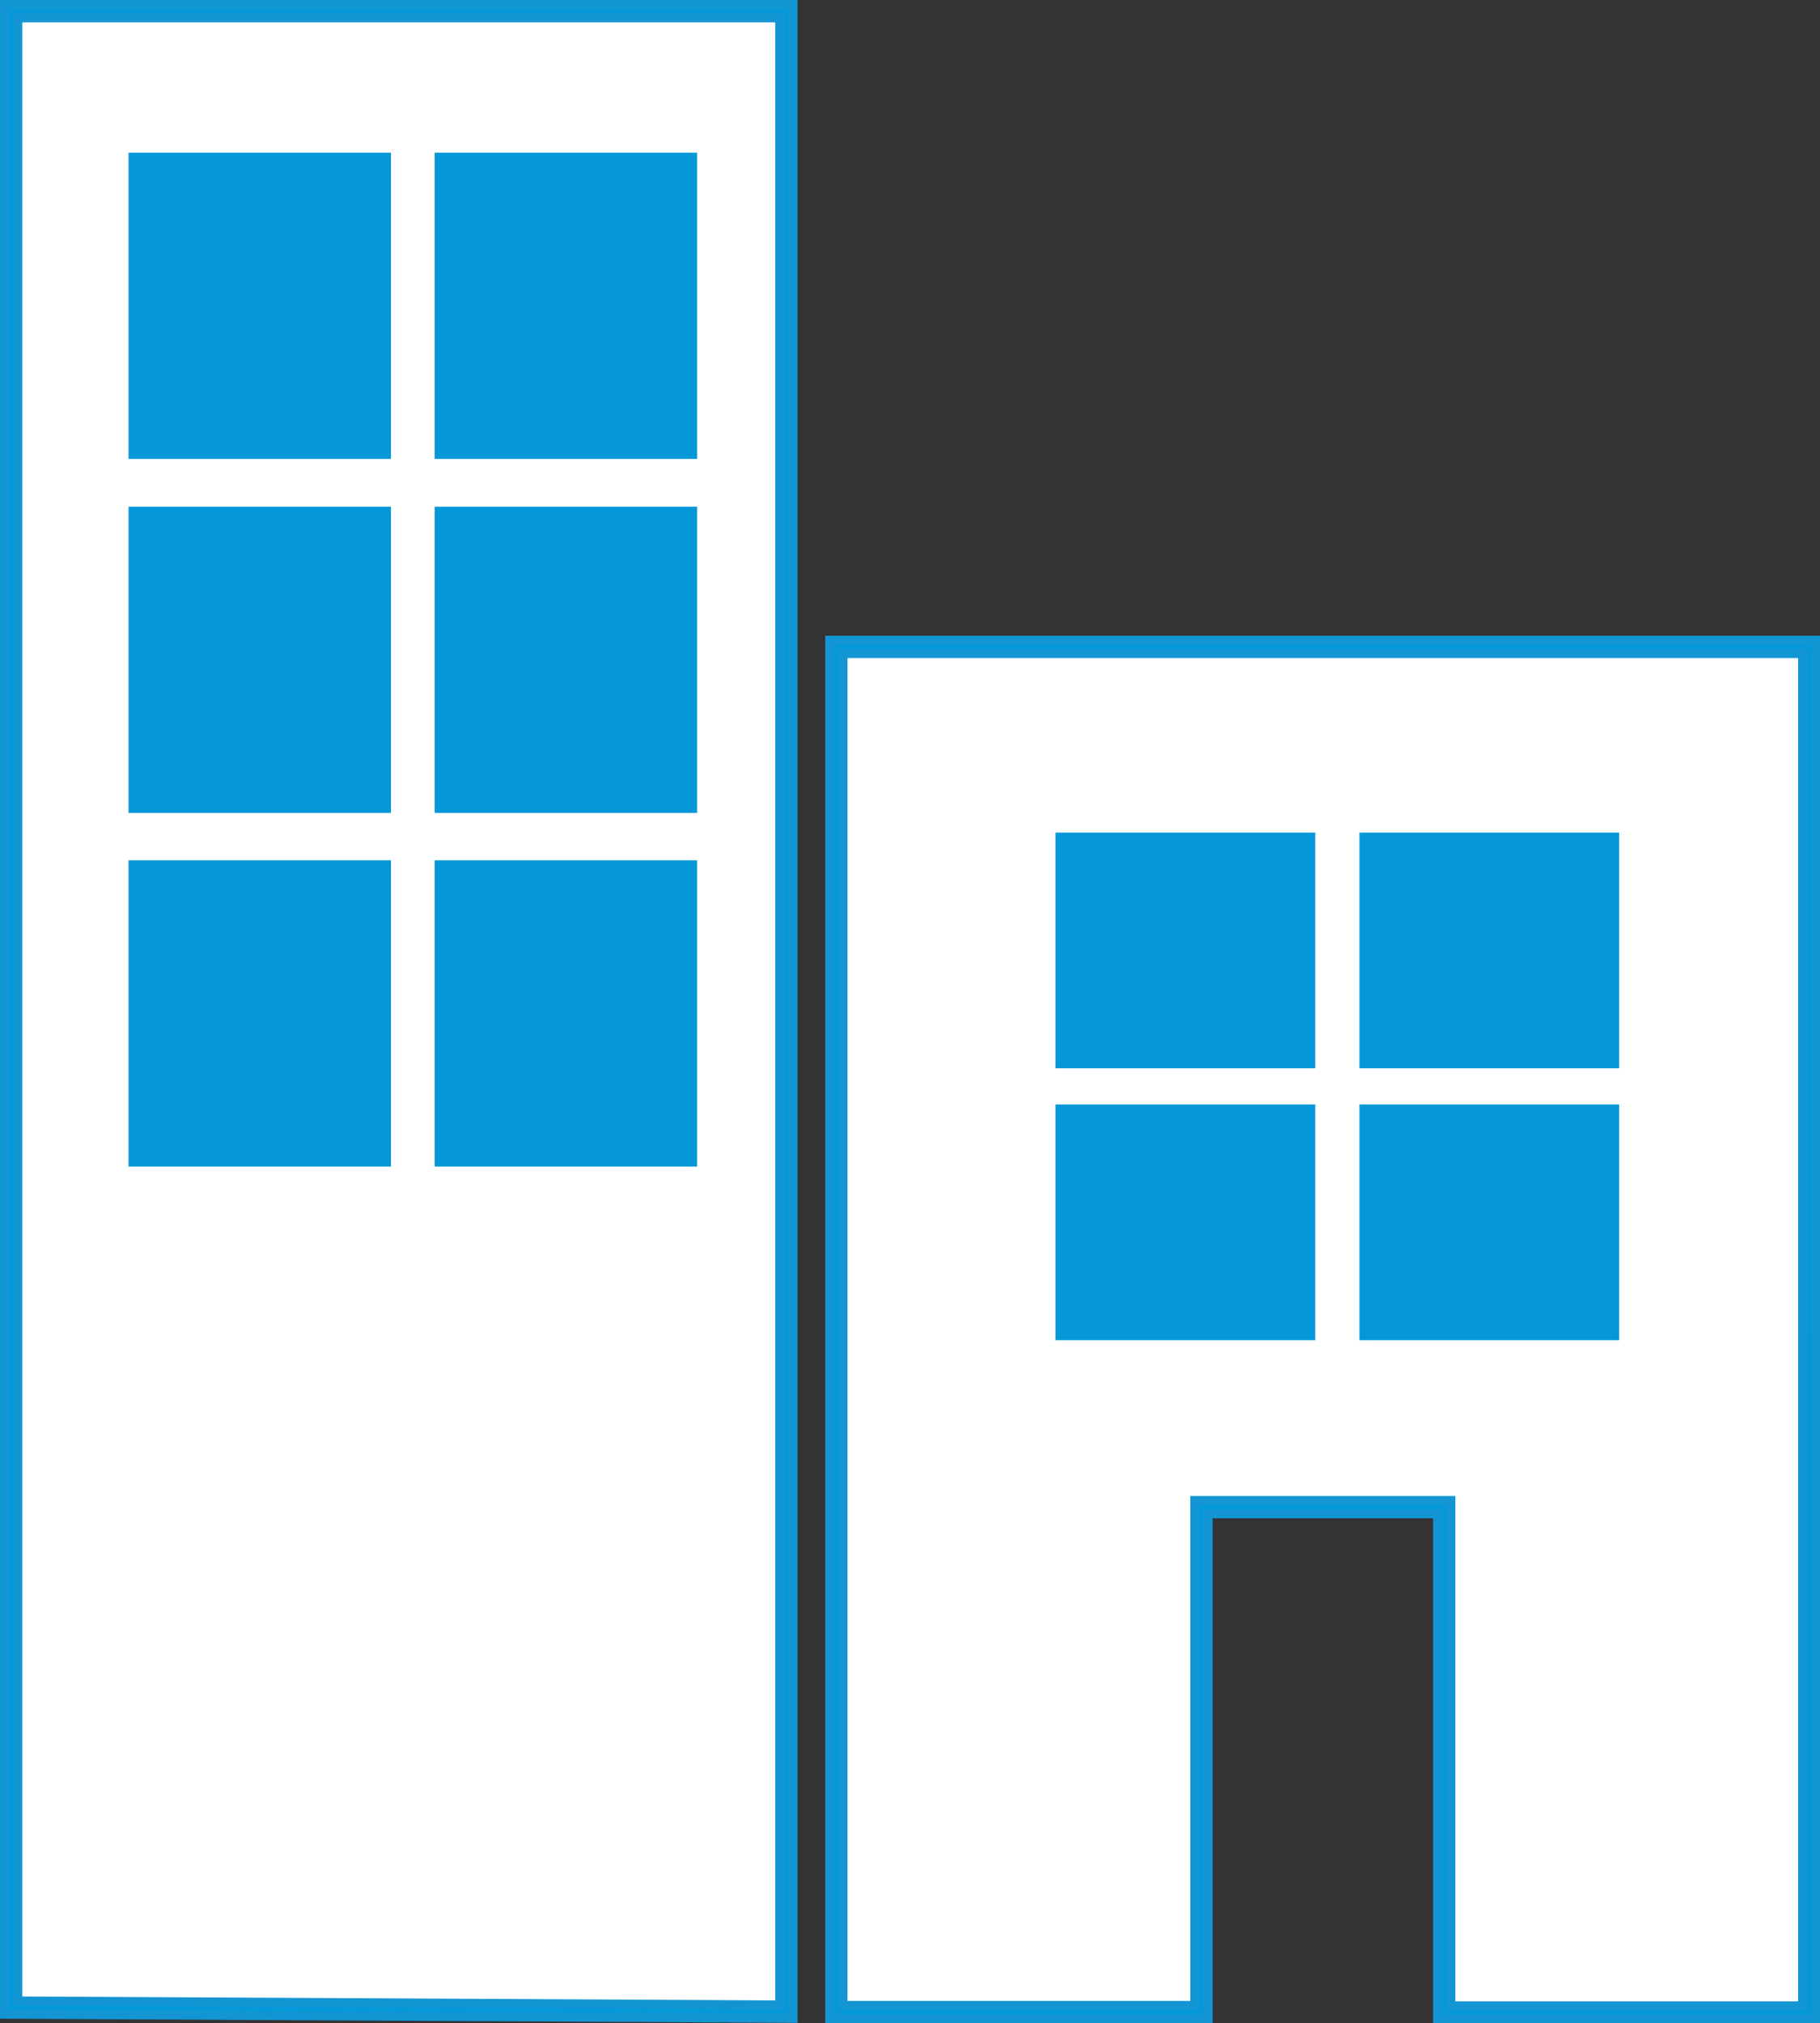
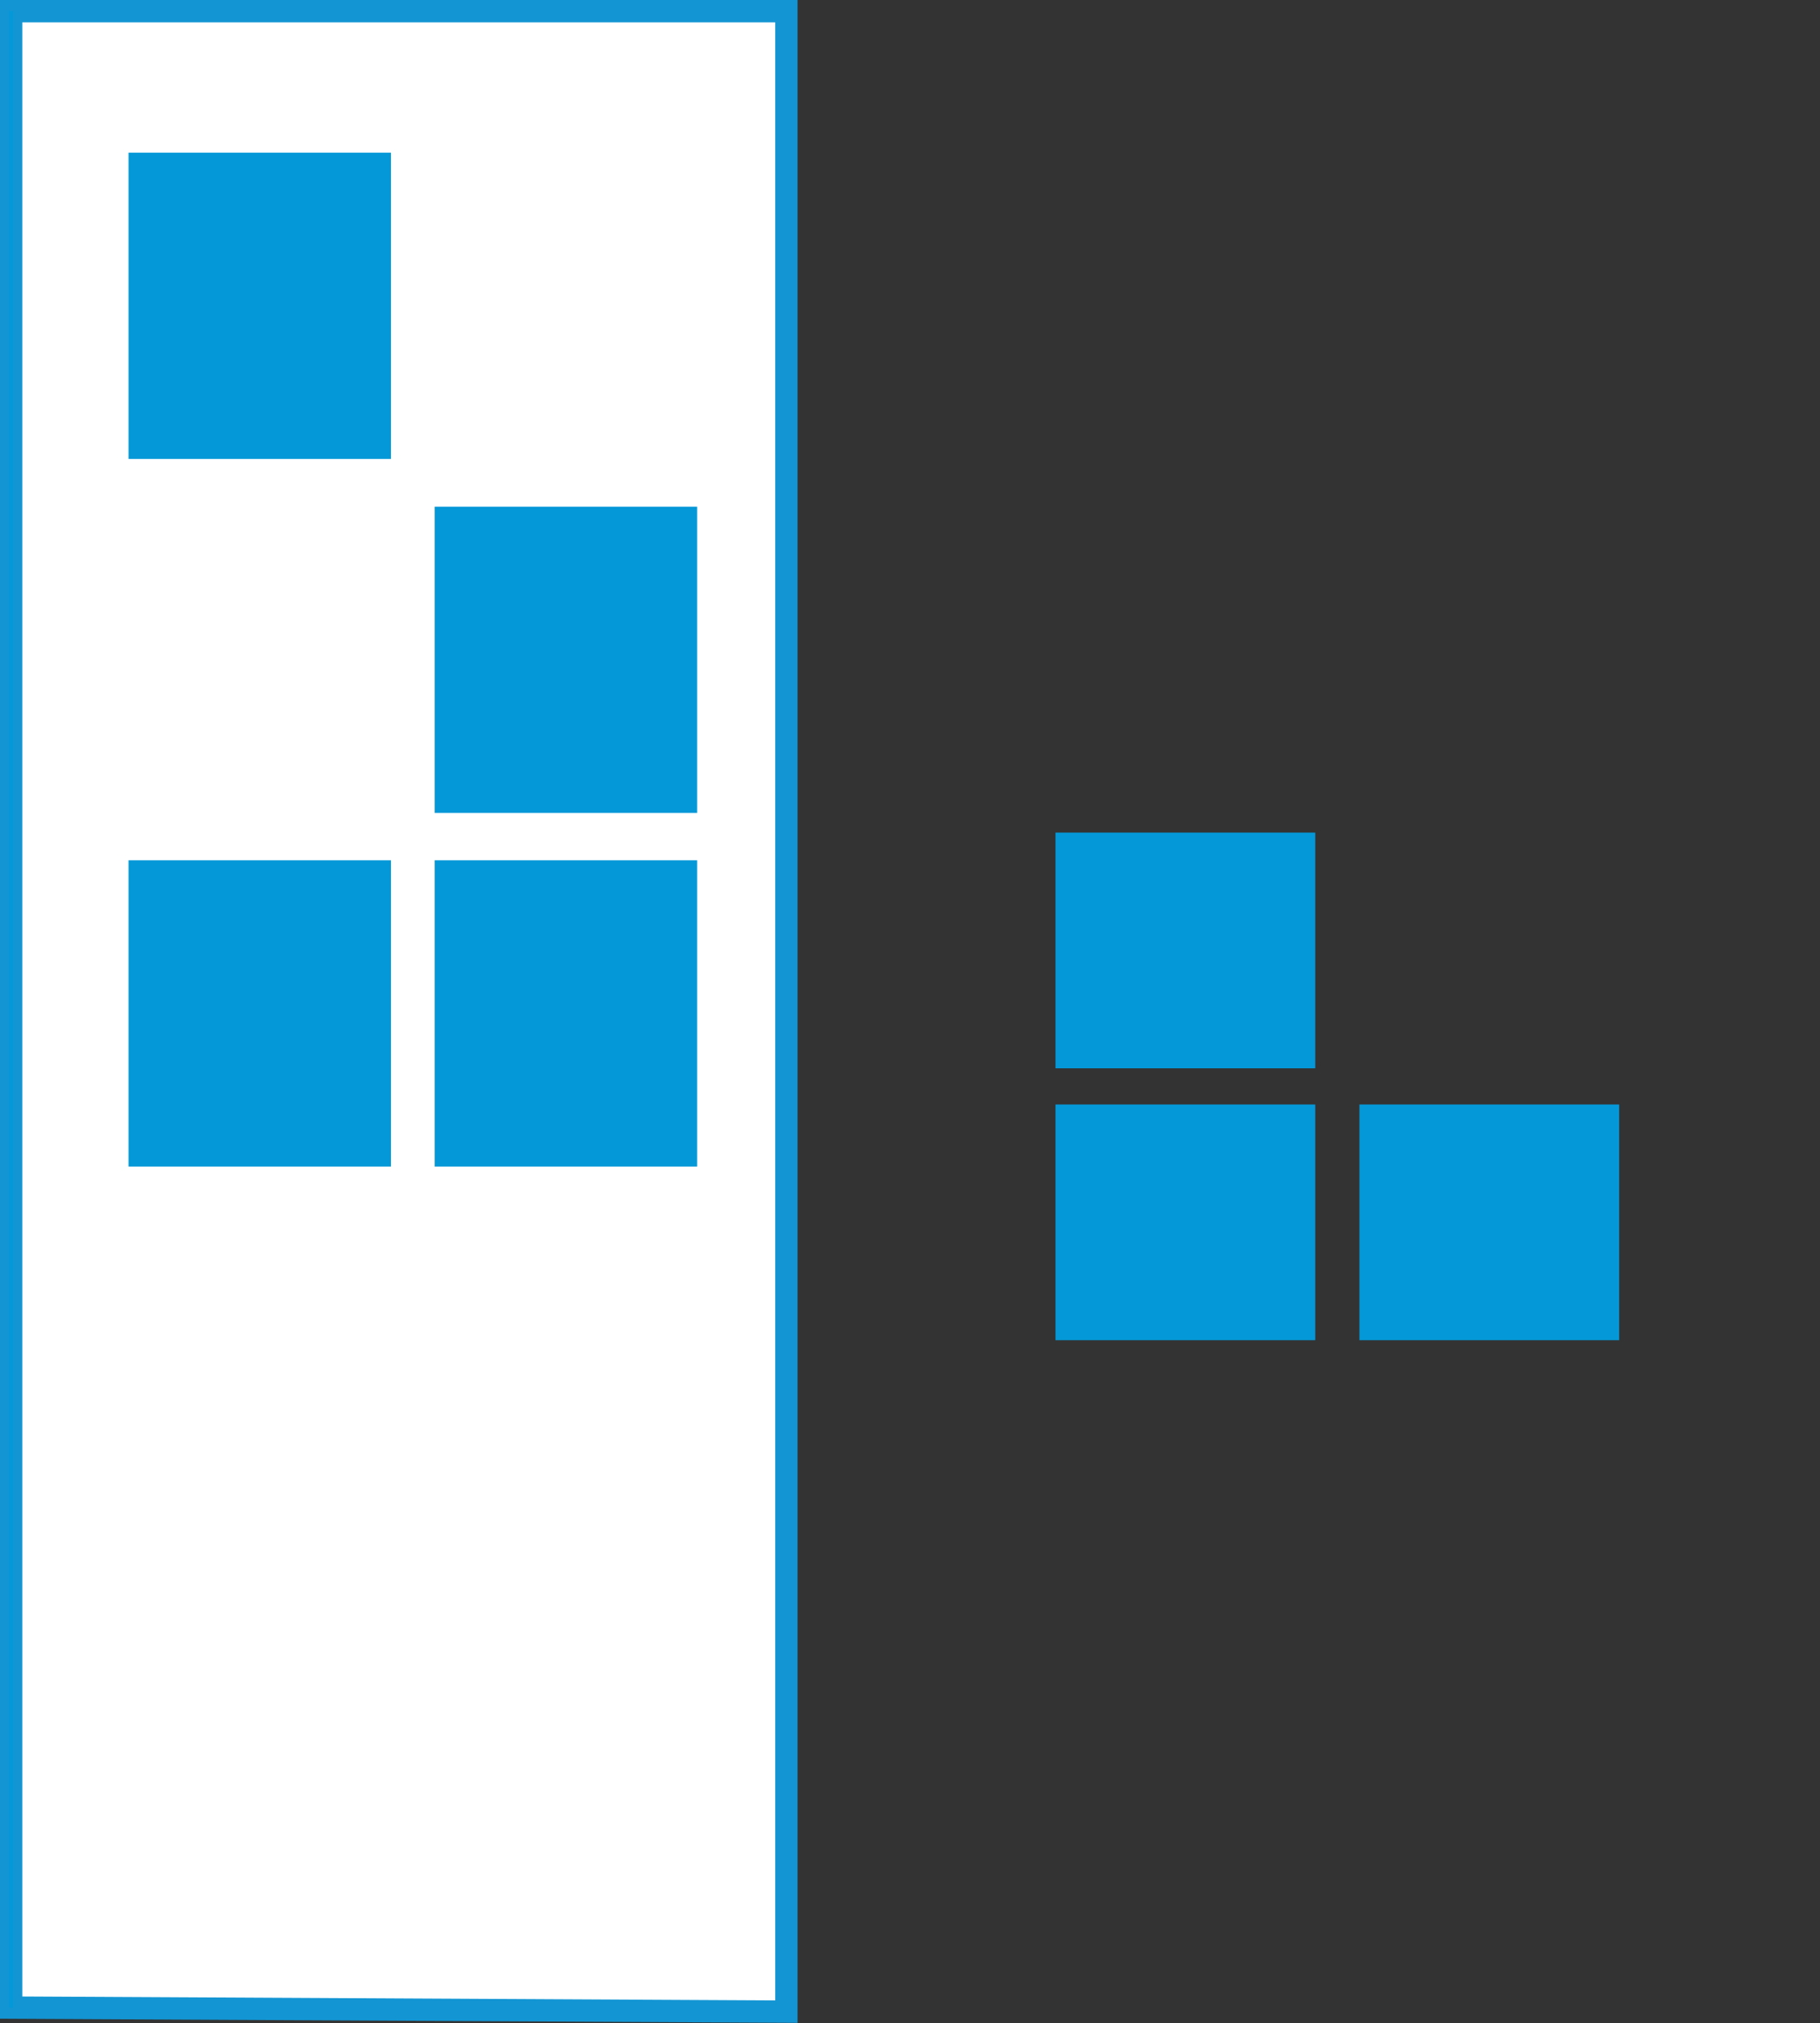
<svg xmlns="http://www.w3.org/2000/svg" version="1.1" id="Calque_1" x="0px" y="0px" viewBox="296 -1.6 407.8 453.2" enable-background="new 296 -1.6 407.8 453.2" xml:space="preserve">
  <rect x="296" y="-1.6" width="407.8" height="453.2" fill="#333333" stroke="none" />
  <g>
    <g>
      <g>
        <g>
          <path fill="#FFFFFF" stroke="#1395D3" stroke-width="5" stroke-miterlimit="10" d="M298.5,0.9v447.2l173.7,0.9V0.9H298.5z" />
-           <path fill="none" stroke="#0498D8" stroke-miterlimit="10" d="M298.5,0.9v447.2l173.7,0.9V0.9H298.5z" />
+           <path fill="none" stroke="#0498D8" stroke-miterlimit="10" d="M298.5,0.9v447.2V0.9H298.5z" />
        </g>
        <g>
-           <path fill="#FFFFFF" stroke="#1395D3" stroke-width="5" stroke-miterlimit="10" d="M592.5,143.3H483.4v305.8h81.8V336h27.2h27.2      v113.2h81.8V143.3H592.5z" />
-           <path fill="none" stroke="#0498D8" stroke-miterlimit="10" d="M592.5,143.3H483.4v305.8h81.8V336h27.2h27.2v113.2h81.8V143.3      H592.5z" />
-         </g>
+           </g>
        <g>
          <rect x="324.8" y="32.6" fill="#0498D8" width="58.8" height="68.6" />
        </g>
        <g>
-           <rect x="393.4" y="32.6" fill="#0498D8" width="58.8" height="68.6" />
-         </g>
+           </g>
        <g>
-           <rect x="324.8" y="111.9" fill="#0498D8" width="58.8" height="68.6" />
-         </g>
+           </g>
        <g>
          <rect x="393.4" y="111.9" fill="#0498D8" width="58.8" height="68.6" />
        </g>
        <g>
          <rect x="324.8" y="191.1" fill="#0498D8" width="58.8" height="68.6" />
        </g>
        <g>
          <rect x="393.4" y="191.1" fill="#0498D8" width="58.8" height="68.6" />
        </g>
        <g>
          <rect x="532.5" y="184.9" fill="#0498D8" width="58.2" height="52.8" />
        </g>
        <g>
-           <rect x="600.6" y="184.9" fill="#0498D8" width="58.2" height="52.8" />
-         </g>
+           </g>
        <g>
          <rect x="532.5" y="245.8" fill="#0498D8" width="58.2" height="52.8" />
        </g>
        <g>
          <rect x="600.6" y="245.8" fill="#0498D8" width="58.2" height="52.8" />
        </g>
      </g>
      <path fill="#FFFFFF" d="M336.1,39.6" />
    </g>
  </g>
</svg>